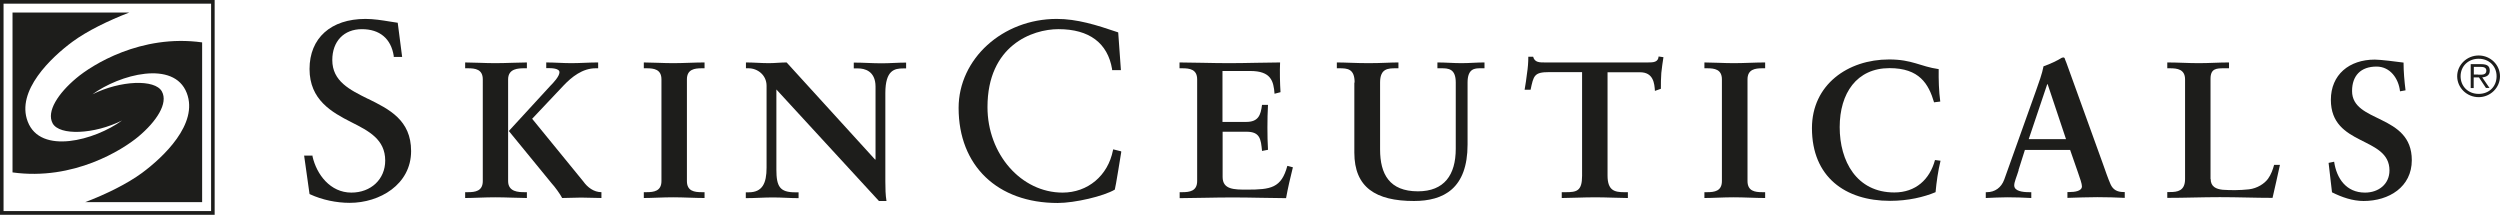
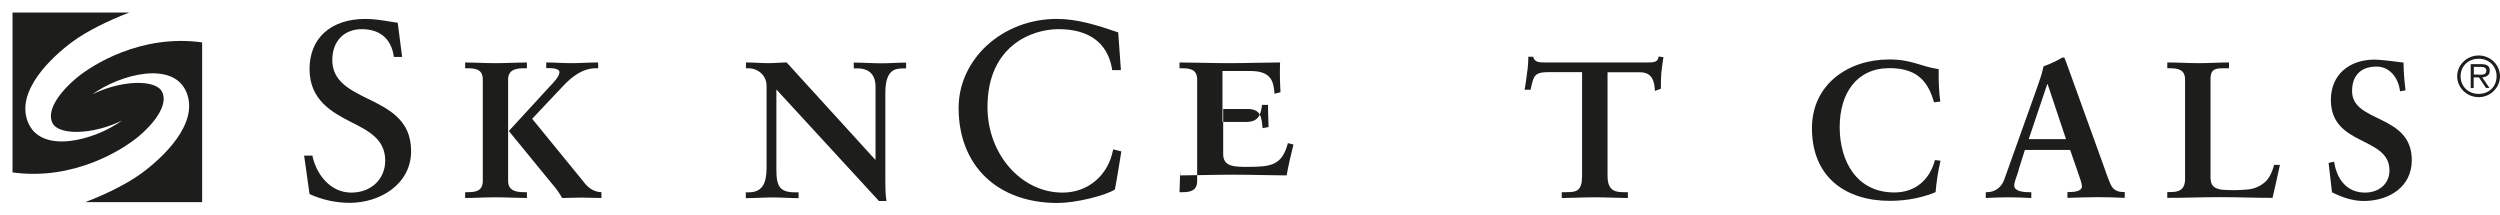
<svg xmlns="http://www.w3.org/2000/svg" id="Layer_2" viewBox="0 0 175.75 15.1">
  <defs>
    <style>.cls-1{fill:#1d1d1b;fill-rule:evenodd;}</style>
  </defs>
  <g id="Layer_1-2">
    <g>
      <path class="cls-1" d="M32.7,13.51h.2c.5,0,1.04-.07,1.04-.78V5.58c0-.71-.53-.78-1.04-.78h-.2v-.41c.56,0,1.4,.05,2.11,.05,.76,0,1.65-.05,2.23-.05v.41h-.17c-.42,0-1.15,.01-1.15,.78v7.15c0,.76,.73,.78,1.15,.78h.17v.41c-.57,0-1.47-.05-2.23-.05-.71,0-1.55,.05-2.11,.05v-.41h0Zm5.68-9.12c.6,0,1.19,.05,1.79,.05s1.25-.05,1.88-.05v.41h-.18c-.92,0-1.68,.61-2.25,1.21l-2.21,2.34,3.6,4.41c.29,.41,.74,.75,1.27,.75v.41c-.46,0-.95-.03-1.43-.03-.45,0-.88,.03-1.33,.03-.13-.26-.53-.81-.73-1.02l-3.02-3.69,2.94-3.2c.18-.18,.62-.64,.62-.93s-.6-.29-.78-.29h-.15v-.41h0Z" />
-       <path class="cls-1" d="M45.26,13.51h.2c.5,0,1.04-.07,1.04-.78V5.58c0-.71-.53-.78-1.04-.78h-.2v-.41c.55,0,1.39,.05,2.07,.05s1.54-.05,2.2-.05v.41h-.2c-.5,0-1.04,.07-1.04,.78v7.15c0,.71,.53,.78,1.04,.78h.2v.41c-.67,0-1.51-.05-2.21-.05s-1.51,.05-2.06,.05v-.41h0Z" />
      <path class="cls-1" d="M61.52,11.23l.03-.03V6.09c0-1.12-.8-1.28-1.22-1.28h-.31v-.41c.66,0,1.3,.05,1.96,.05,.57,0,1.15-.05,1.72-.05v.41h-.21c-.59,0-1.25,.11-1.25,1.73v6.21c0,.48,.01,.96,.08,1.38h-.53l-7.21-7.84v5.63c0,1.19,.24,1.6,1.32,1.6h.24v.41c-.6,0-1.2-.05-1.81-.05s-1.27,.05-1.9,.05v-.41h.2c.97,0,1.26-.64,1.26-1.73V6.03c0-.76-.64-1.23-1.27-1.23h-.18v-.41c.53,0,1.08,.05,1.61,.05,.42,0,.83-.05,1.25-.05l6.23,6.84h0Z" />
      <path class="cls-1" d="M25.87,6.95c-1.29-.64-2.51-1.24-2.51-2.73,0-1.32,.82-2.17,2.08-2.17s2.05,.67,2.24,1.88v.07h.59l-.31-2.4-.58-.09c-.55-.09-1.12-.18-1.69-.18-2.43,0-3.93,1.35-3.93,3.52s1.56,3.04,2.94,3.74c1.23,.62,2.38,1.21,2.38,2.7,0,1.31-1,2.25-2.38,2.25-1.48,0-2.44-1.27-2.73-2.54v-.06h-.59l.38,2.7,.04,.02c.85,.39,1.84,.6,2.79,.6,2.09,0,4.31-1.28,4.31-3.64,0-2.18-1.54-2.94-3.04-3.68h0Z" />
      <path class="cls-1" d="M78.26,10.49l-.02,.08c-.35,1.78-1.77,2.97-3.54,2.97-2.91,0-5.28-2.7-5.28-6.01,0-4.33,3.14-5.48,4.99-5.48,2.16,0,3.46,.97,3.77,2.81v.07h.62l-.19-2.65-.05-.02c-1.5-.51-2.85-.93-4.27-.93-3.81,0-6.9,2.81-6.9,6.26,0,4.06,2.73,6.68,6.96,6.68,1.22,0,3.25-.48,4.02-.94,.04-.06,.45-2.62,.45-2.62v-.07l-.56-.14h0Z" />
-       <path class="cls-1" d="M82.92,13.51h.2c.5,0,1.04-.07,1.04-.78V5.58c0-.71-.53-.78-1.04-.78h-.2v-.41c.85,0,2.31,.05,3.49,.05s2.63-.05,3.58-.05c-.03,.59-.01,1.49,.03,2.09l-.42,.11c-.07-.89-.24-1.6-1.71-1.6h-1.95v3.58h1.67c.84,0,1.02-.46,1.11-1.2h.42c-.03,.53-.04,1.07-.04,1.6s.01,1.04,.04,1.56l-.42,.08c-.08-.82-.13-1.35-1.09-1.35h-1.68v3.18c0,.89,.81,.89,1.71,.89,1.68,0,2.42-.11,2.84-1.67l.39,.1c-.18,.72-.35,1.45-.48,2.17-.9,0-2.51-.05-3.76-.05s-2.93,.05-3.72,.05v-.41h0Z" />
-       <path class="cls-1" d="M95.23,5.8c0-.98-.52-1-1.08-1h-.17v-.41c.6,0,1.34,.05,2.23,.05s1.54-.05,2.1-.05v.41h-.17c-.56,0-1.12,.01-1.12,1v4.71c0,1.73,.66,2.94,2.66,2.94,1.85,0,2.66-1.15,2.66-2.99V5.8c0-.98-.53-1-1.01-1h-.28v-.41c.56,0,1.13,.05,1.69,.05s1.08-.05,1.62-.05v.41h-.29c-.38,0-.9,.01-.9,1v4.36c0,3.09-1.68,3.97-3.77,3.97-2.69,0-4.19-.96-4.19-3.4V5.8h0Z" />
+       <path class="cls-1" d="M82.92,13.51h.2c.5,0,1.04-.07,1.04-.78V5.58c0-.71-.53-.78-1.04-.78h-.2v-.41c.85,0,2.31,.05,3.49,.05s2.63-.05,3.58-.05c-.03,.59-.01,1.49,.03,2.09l-.42,.11c-.07-.89-.24-1.6-1.71-1.6h-1.95v3.58h1.67c.84,0,1.02-.46,1.11-1.2h.42s.01,1.04,.04,1.56l-.42,.08c-.08-.82-.13-1.35-1.09-1.35h-1.68v3.18c0,.89,.81,.89,1.71,.89,1.68,0,2.42-.11,2.84-1.67l.39,.1c-.18,.72-.35,1.45-.48,2.17-.9,0-2.51-.05-3.76-.05s-2.93,.05-3.72,.05v-.41h0Z" />
      <path class="cls-1" d="M108.9,5.07c-1.05,0-1.09,.25-1.3,1.24h-.42c.06-.38,.13-.76,.17-1.16,.06-.38,.09-.76,.09-1.16h.34c.11,.41,.46,.4,.84,.4h7.22c.38,0,.73-.01,.76-.42l.34,.05c-.06,.37-.11,.74-.15,1.11-.03,.37-.03,.74-.03,1.11l-.42,.15c-.03-.51-.1-1.31-1.04-1.31h-2.29v7.26c0,1.05,.49,1.17,1.16,1.17h.27v.41c-.55,0-1.53-.05-2.28-.05-.84,0-1.82,.05-2.37,.05v-.41h.27c.77,0,1.16-.07,1.16-1.15V5.07h-2.3Z" />
-       <path class="cls-1" d="M119.82,13.51h.2c.5,0,1.03-.07,1.03-.78V5.58c0-.71-.53-.78-1.03-.78h-.2v-.41c.55,0,1.39,.05,2.07,.05s1.54-.05,2.2-.05v.41h-.2c-.5,0-1.04,.07-1.04,.78v7.15c0,.71,.53,.78,1.04,.78h.2v.41c-.67,0-1.51-.05-2.21-.05s-1.51,.05-2.06,.05v-.41h0Z" />
      <path class="cls-1" d="M135.97,7.21c-.39-1.32-1.04-2.42-3.14-2.42-2.3,0-3.5,1.76-3.5,4.15s1.19,4.59,3.84,4.59c1.5,0,2.49-.91,2.86-2.28l.39,.05c-.18,.74-.28,1.47-.35,2.21-.81,.34-1.92,.61-3.2,.61-3.15,0-5.49-1.68-5.49-5.11,0-3.06,2.53-4.83,5.42-4.83,1.64,0,2.17,.49,3.49,.68-.01,.75,.01,1.52,.11,2.28l-.42,.05h0Z" />
      <path class="cls-1" d="M141.91,11.97c-.14,.46-.31,.82-.31,1.06,0,.41,.59,.48,1.05,.48h.15v.41c-.56-.03-1.13-.05-1.69-.05-.5,0-1.01,.03-1.51,.05v-.41h.08c.55,0,1.01-.31,1.22-.89l2.24-6.27c.18-.51,.43-1.19,.52-1.69,.45-.15,1.01-.42,1.27-.59,.04-.01,.07-.03,.11-.03s.07,0,.1,.04c.04,.11,.08,.23,.13,.34l2.58,7.14c.17,.48,.34,.98,.52,1.39,.17,.38,.46,.55,.92,.55h.08v.41c-.63-.03-1.26-.05-1.93-.05s-1.39,.03-2.1,.05v-.41h.15c.32,0,.87-.05,.87-.4,0-.18-.13-.55-.28-.98l-.55-1.58h-3.18l-.45,1.42h0Zm2.04-6.05h-.03l-1.3,3.86h2.62l-1.29-3.86h0Z" />
      <path class="cls-1" d="M155.41,12.58c0,.55,.39,.71,.84,.76,.57,.04,1.2,.04,1.85-.03,.59-.07,1.09-.4,1.34-.74,.22-.3,.35-.68,.43-.98h.41c-.16,.78-.35,1.54-.52,2.32-1.23,0-2.46-.05-3.7-.05s-2.46,.05-3.7,.05v-.41h.2c.5,0,1.05-.07,1.05-.91V5.58c0-.71-.55-.78-1.05-.78h-.2v-.41c.74,0,1.47,.05,2.21,.05s1.41-.05,2.13-.05v.41h-.35c-.53,0-.95,.01-.95,.74v7.05h0Z" />
      <path class="cls-1" d="M168.72,6.41c-.1-.89-.69-1.73-1.65-1.73-1.11,0-1.72,.64-1.72,1.72,0,2.27,4.2,1.58,4.2,4.86,0,1.88-1.6,2.87-3.39,2.87-.78,0-1.54-.27-2.22-.61-.07-.7-.17-1.38-.24-2.07l.39-.08c.17,1.16,.84,2.17,2.17,2.17,.95,0,1.72-.59,1.72-1.56,0-2.42-4.12-1.67-4.12-4.96,0-1.77,1.29-2.83,3.09-2.83,.39,0,1.58,.15,2.02,.21,0,.64,.06,1.3,.14,1.95l-.39,.07h0Z" />
      <path class="cls-1" d="M172.74,5.36c0-.8,.68-1.46,1.51-1.46s1.5,.66,1.5,1.46-.67,1.47-1.5,1.47-1.51-.66-1.51-1.47h0Zm2.77,0c0-.71-.53-1.23-1.26-1.23s-1.27,.52-1.27,1.23,.53,1.24,1.27,1.24,1.26-.52,1.26-1.24h0Zm-1.6,.83h-.22v-1.68h.74c.45,0,.6,.16,.6,.46,0,.32-.23,.44-.53,.47l.51,.74h-.25l-.49-.74h-.37v.74h0Zm.3-.94c.24,0,.58,.04,.58-.28,0-.23-.2-.27-.41-.27h-.47v.54h.3Z" />
-       <path class="cls-1" d="M14.76,0H0V15.1H15.09V0h-.33Zm.08,.26V14.84H.25V.26H14.84Z" />
      <path class="cls-1" d="M5.37,5.49c-1.28,1.07-2.12,2.35-1.67,3.18,.48,.88,2.92,.78,4.88-.2-1.91,1.39-5.73,2.43-6.63,.08-.84-2.17,1.66-4.52,3.15-5.62,1.02-.75,2.51-1.48,3.99-2.05H.88V12.12c4.31,.6,7.76-1.61,8.84-2.51,1.28-1.07,2.12-2.35,1.66-3.18-.48-.88-2.92-.78-4.88,.2,1.9-1.39,5.73-2.43,6.63-.09,.84,2.17-1.66,4.52-3.15,5.62-1.02,.75-2.51,1.49-3.99,2.05H14.21V2.98c-4.31-.6-7.76,1.6-8.84,2.51h0Z" />
    </g>
  </g>
</svg>